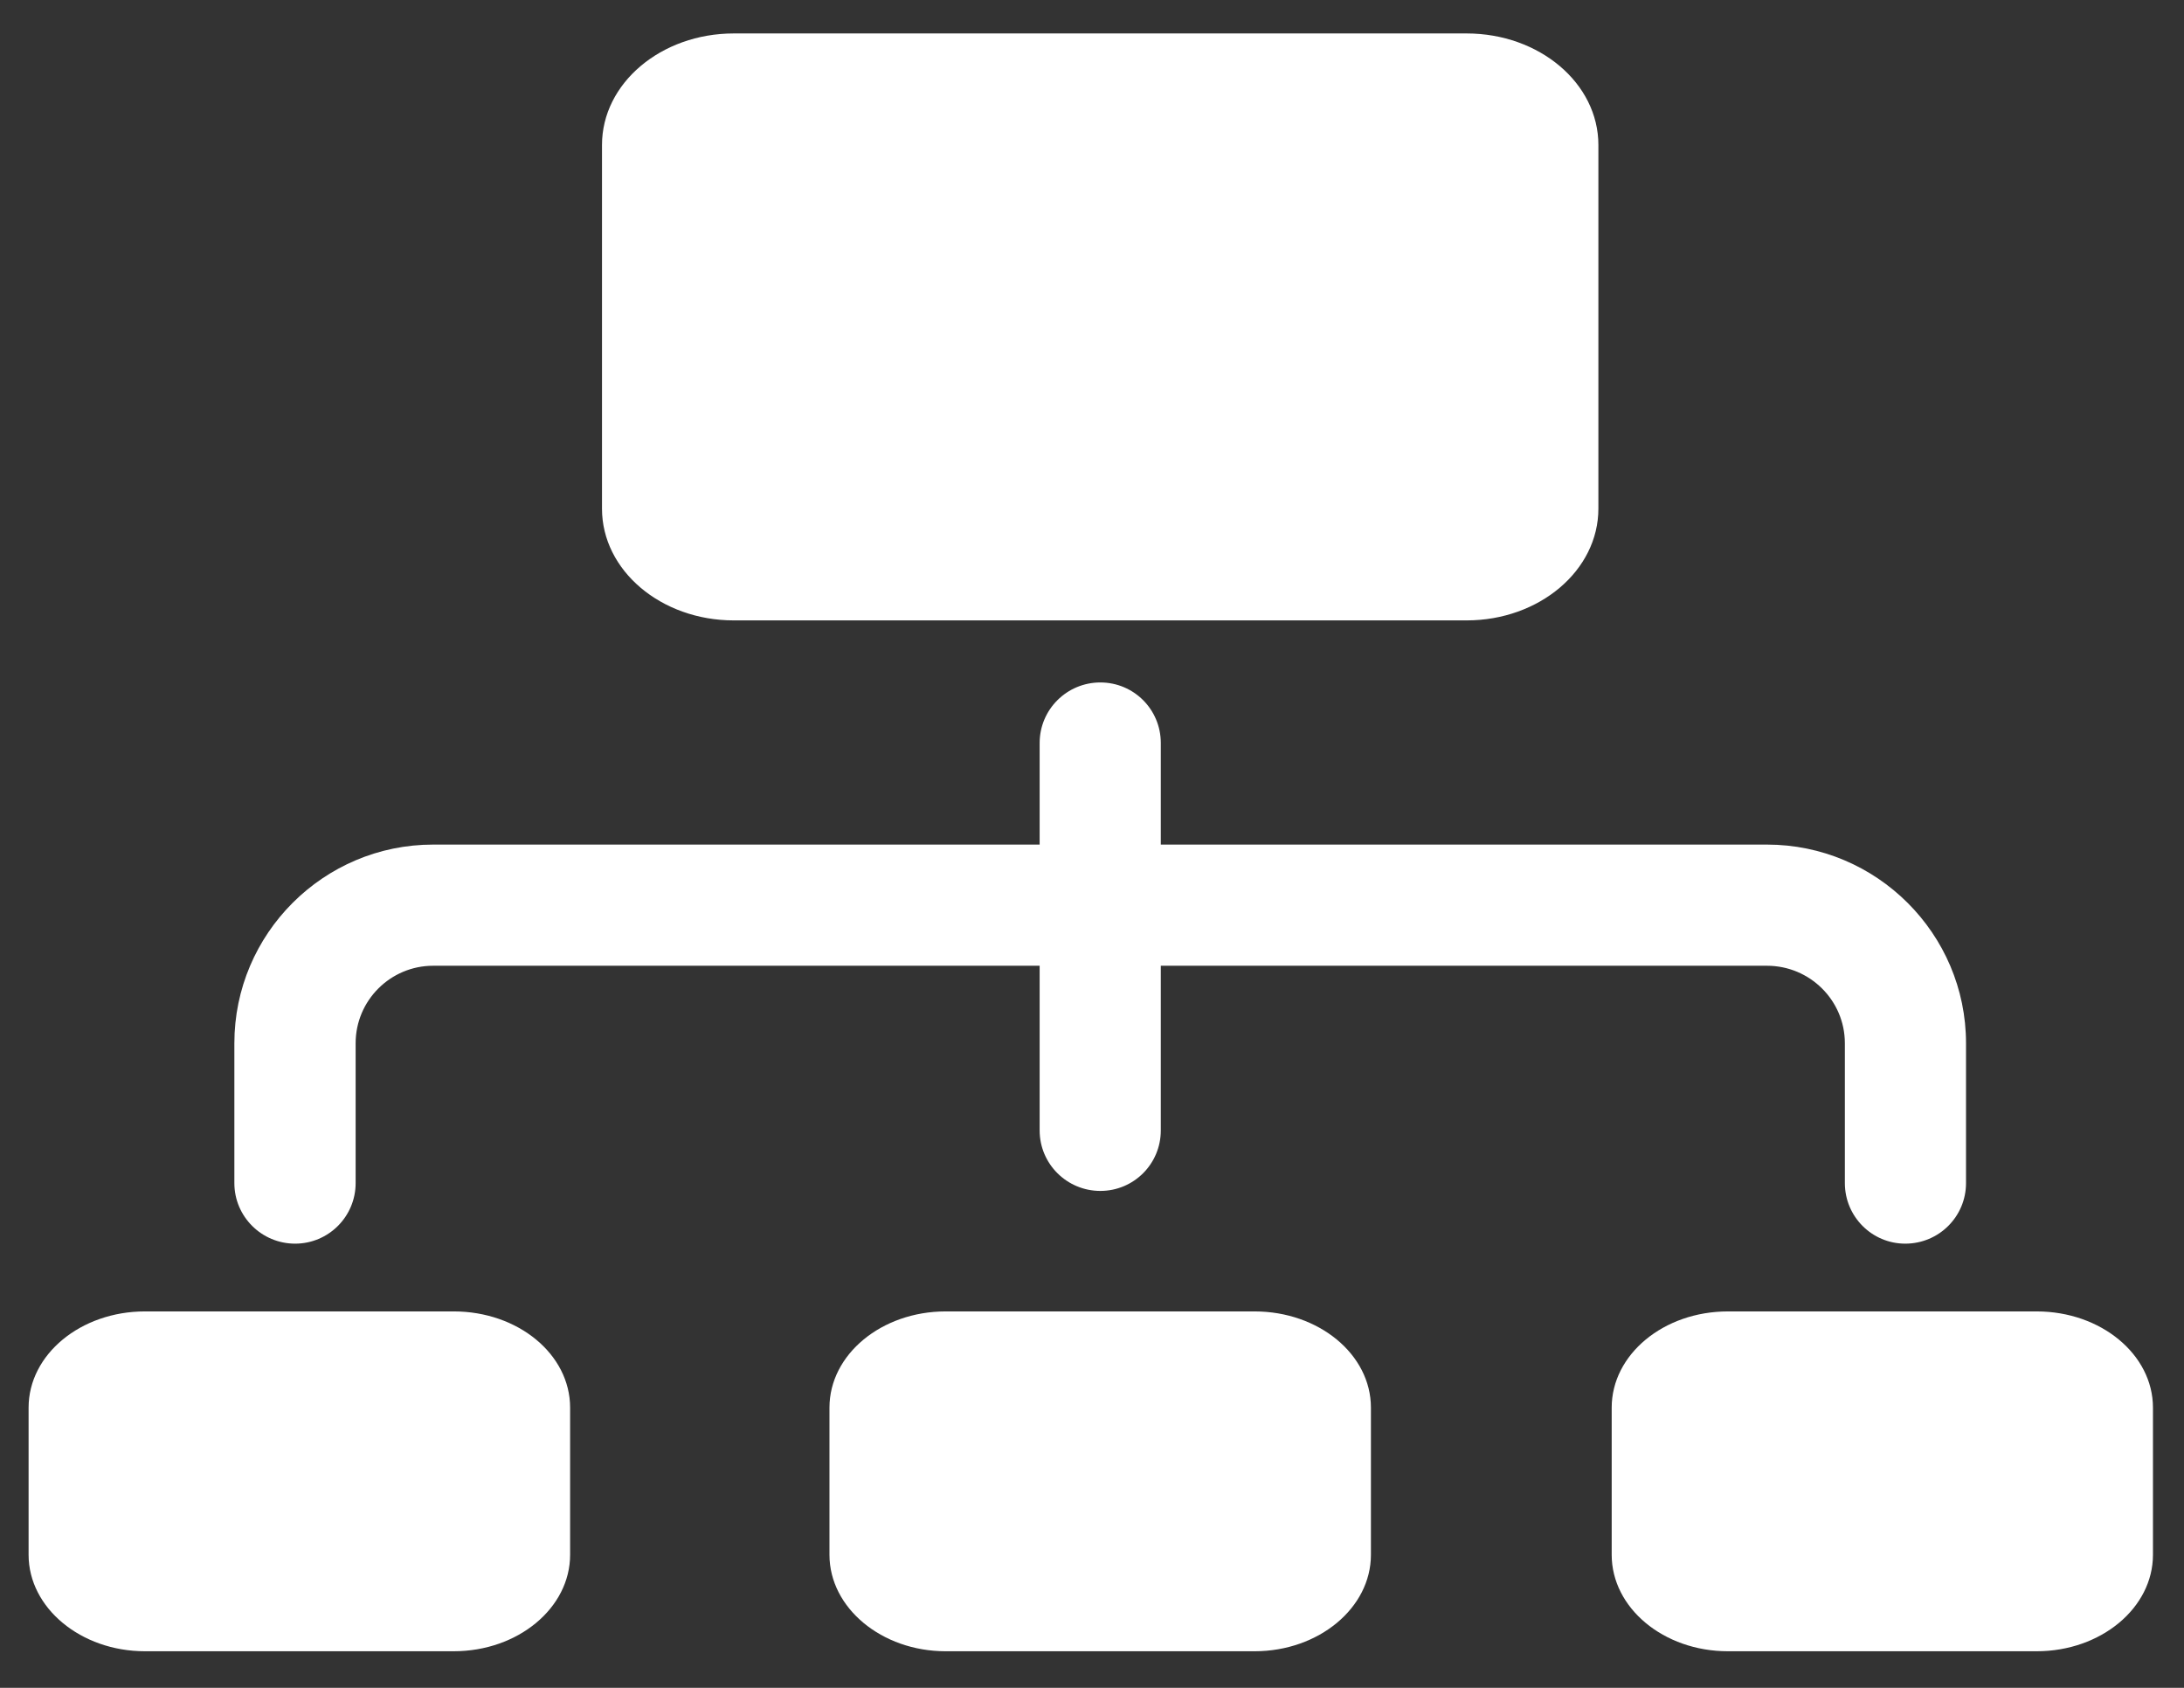
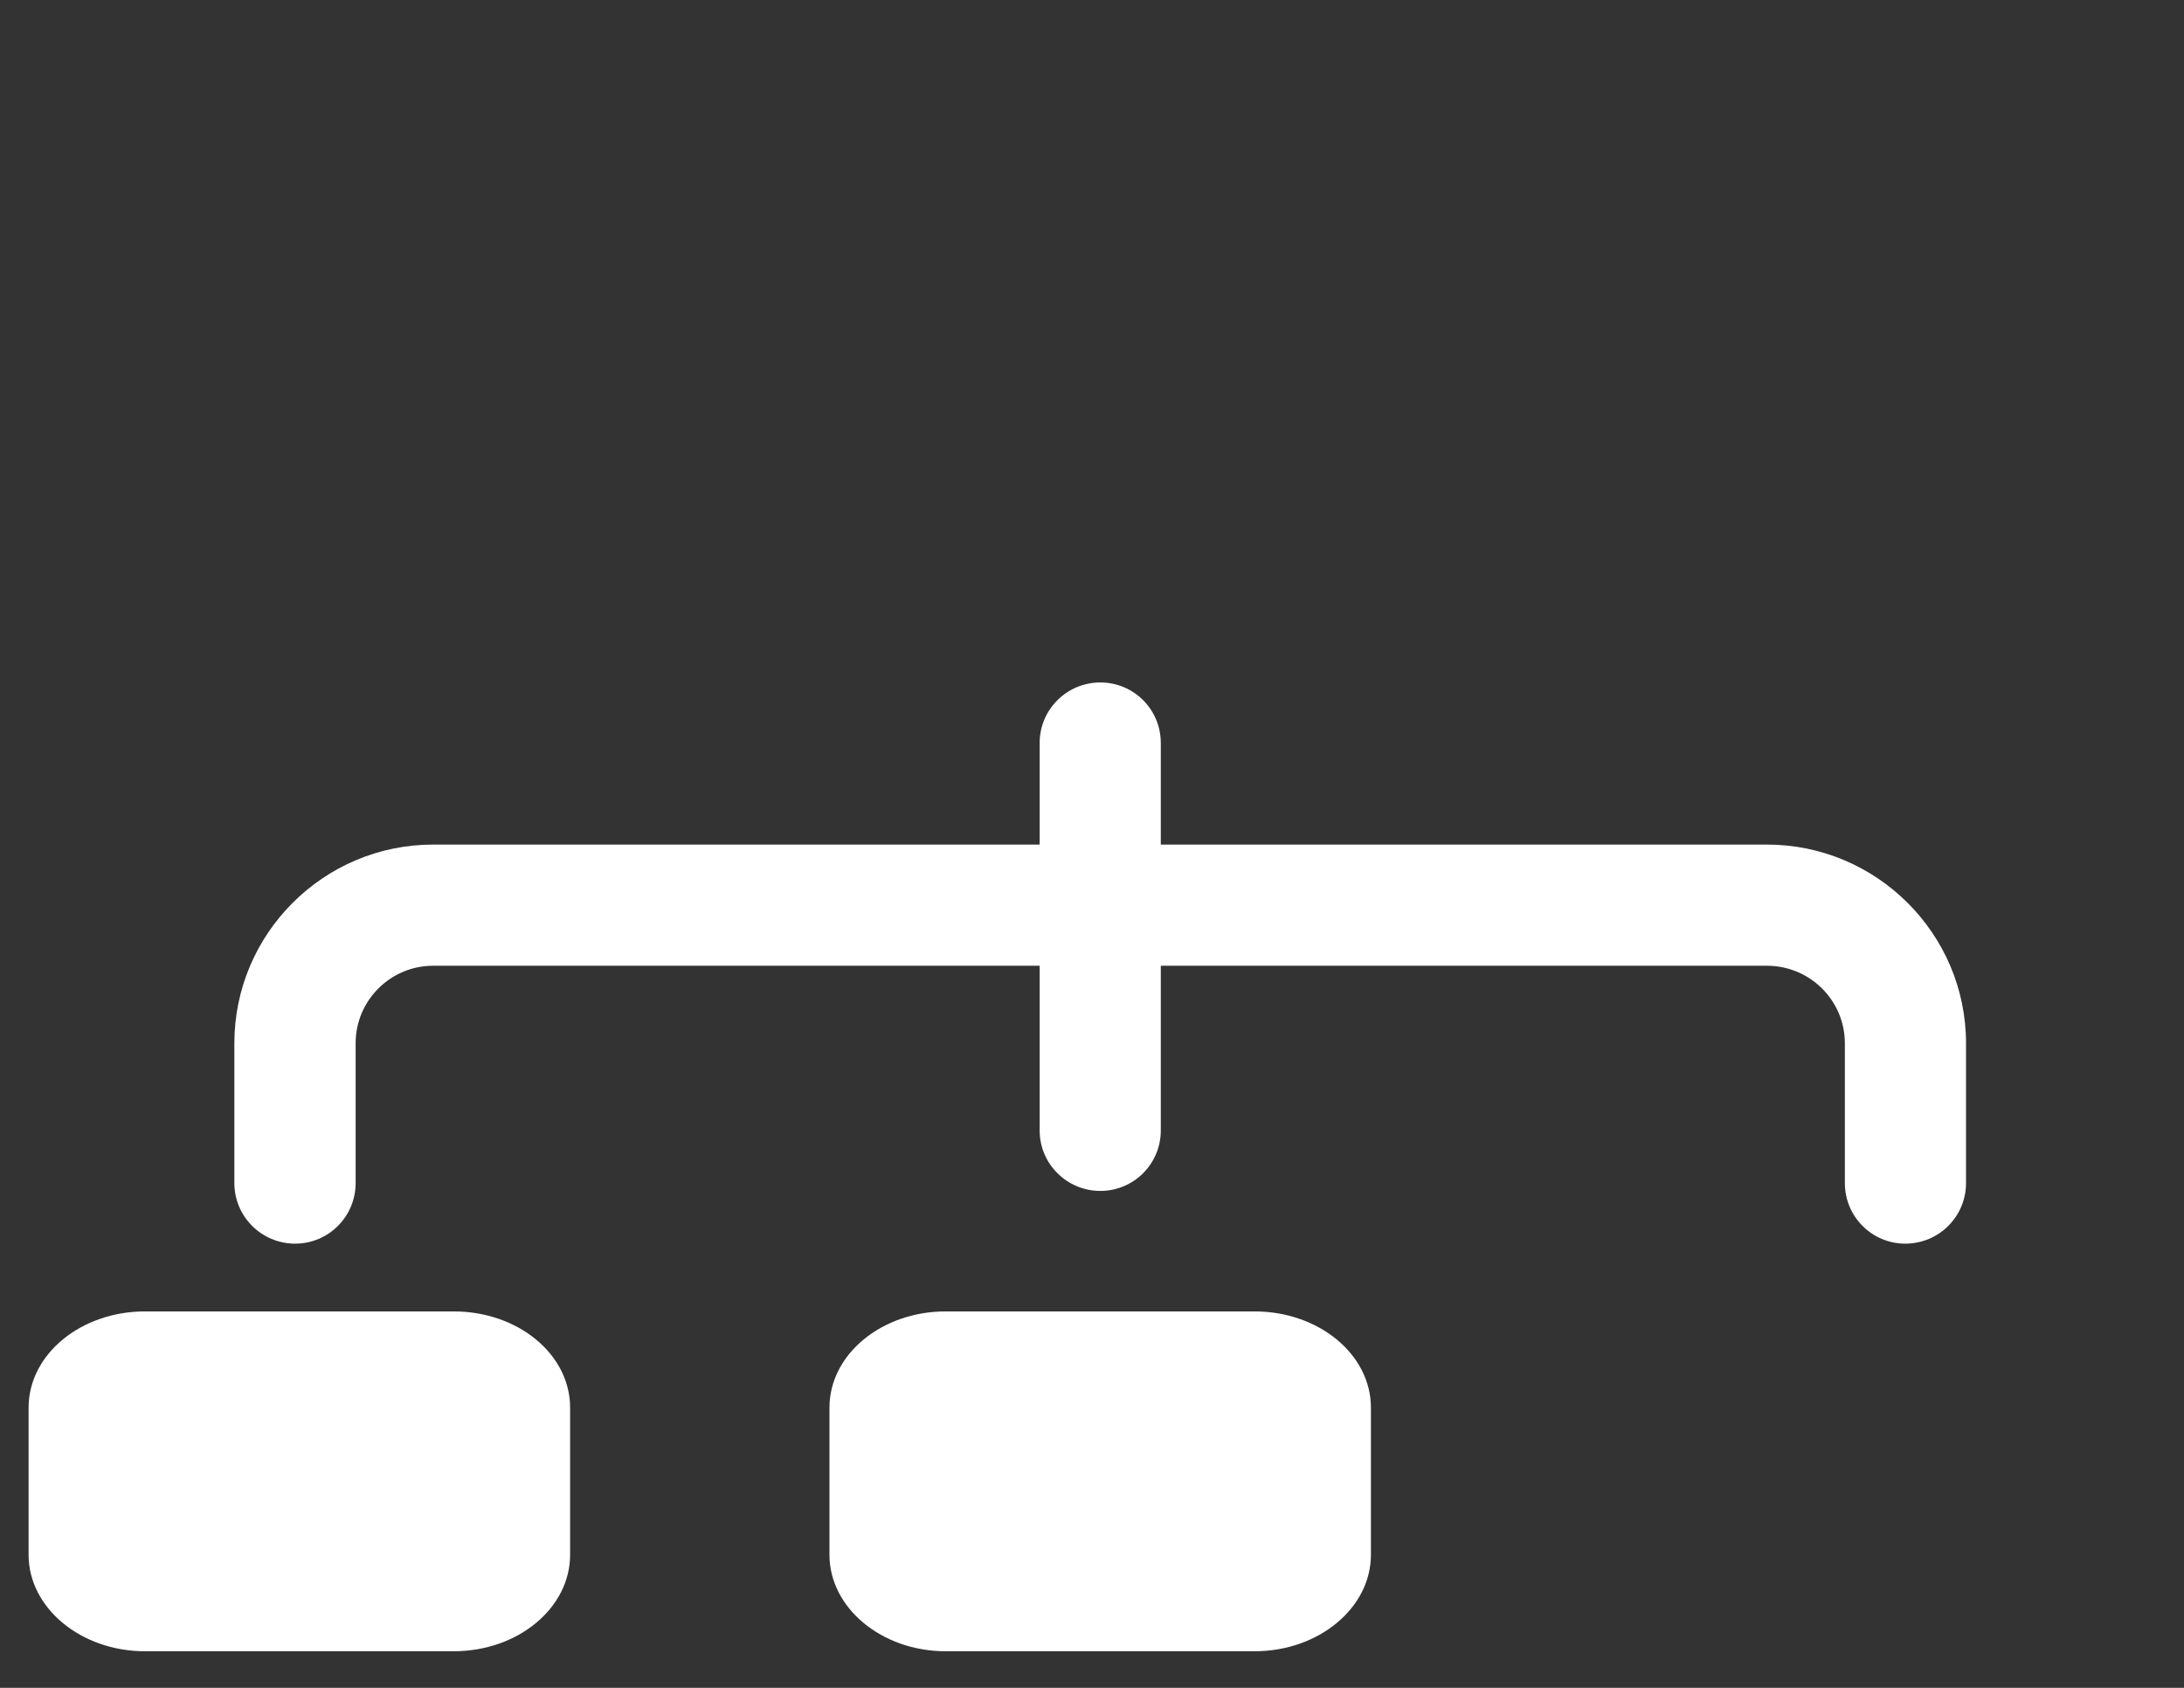
<svg xmlns="http://www.w3.org/2000/svg" version="1.1" id="Layer_1" x="0px" y="0px" width="792px" height="612px" viewBox="0 0 792 612" enable-background="new 0 0 792 612" xml:space="preserve">
  <rect x="0" y="0" width="792" height="612" fill="#333333" stroke="none" />
  <g>
    <g>
      <path fill="#FFFFFF" d="M690.918,450.941c12.184,0,22.034-9.805,22.034-21.967v-50.695c0-39.732-32.44-72.039-72.173-72.039    h-219.83v-36.82c0-12.184-9.806-21.967-21.923-21.967c-12.118,0-22.012,9.783-22.012,21.967v36.82H157.051    c-39.688,0-72.062,32.306-72.062,72.039v50.695c0,12.162,9.895,21.967,22.034,21.967c12.096,0,21.945-9.805,21.945-21.967v-50.695    c0-15.541,12.651-28.104,28.082-28.104h219.964v59.699c0,12.162,9.894,21.945,22.012,21.945c12.117,0,21.923-9.783,21.923-21.945    v-59.699h219.83c15.542,0,28.237,12.562,28.237,28.104v50.695C669.017,441.137,678.845,450.941,690.918,450.941z" />
    </g>
    <g>
      <path fill="#FFFFFF" d="M164.521,598.732c23.391,0,42.223-15.742,42.223-34.975v-53.361c0-19.3-18.832-34.887-42.223-34.887    H52.572c-23.279,0-42.201,15.587-42.201,34.887v53.361c0,19.232,18.922,34.975,42.201,34.975H164.521z" />
    </g>
    <g>
      <path fill="#FFFFFF" d="M342.93,475.51c-23.213,0-42.135,15.587-42.135,34.887v53.361c0,19.232,18.922,34.975,42.135,34.975    h112.016c23.302,0,42.201-15.742,42.201-34.975v-53.361c0-19.3-18.899-34.887-42.201-34.887H342.93z" />
    </g>
    <g>
-       <path fill="#FFFFFF" d="M738.565,475.51H626.616c-23.368,0-42.156,15.653-42.156,34.887v53.361    c0,19.232,18.788,34.975,42.156,34.975h111.949c23.347,0,42.179-15.742,42.179-34.975v-53.361    C780.744,491.163,761.912,475.51,738.565,475.51z" />
-     </g>
+       </g>
    <g>
-       <path fill="#FFFFFF" d="M531.831,224.953c26.415,0,47.804-18.121,47.804-40.511V52.57c0-22.368-21.389-40.444-47.804-40.444    H266.11c-26.393,0-47.804,18.077-47.804,40.444v131.872c0,22.39,21.411,40.511,47.804,40.511H531.831z" />
-     </g>
+       </g>
  </g>
</svg>